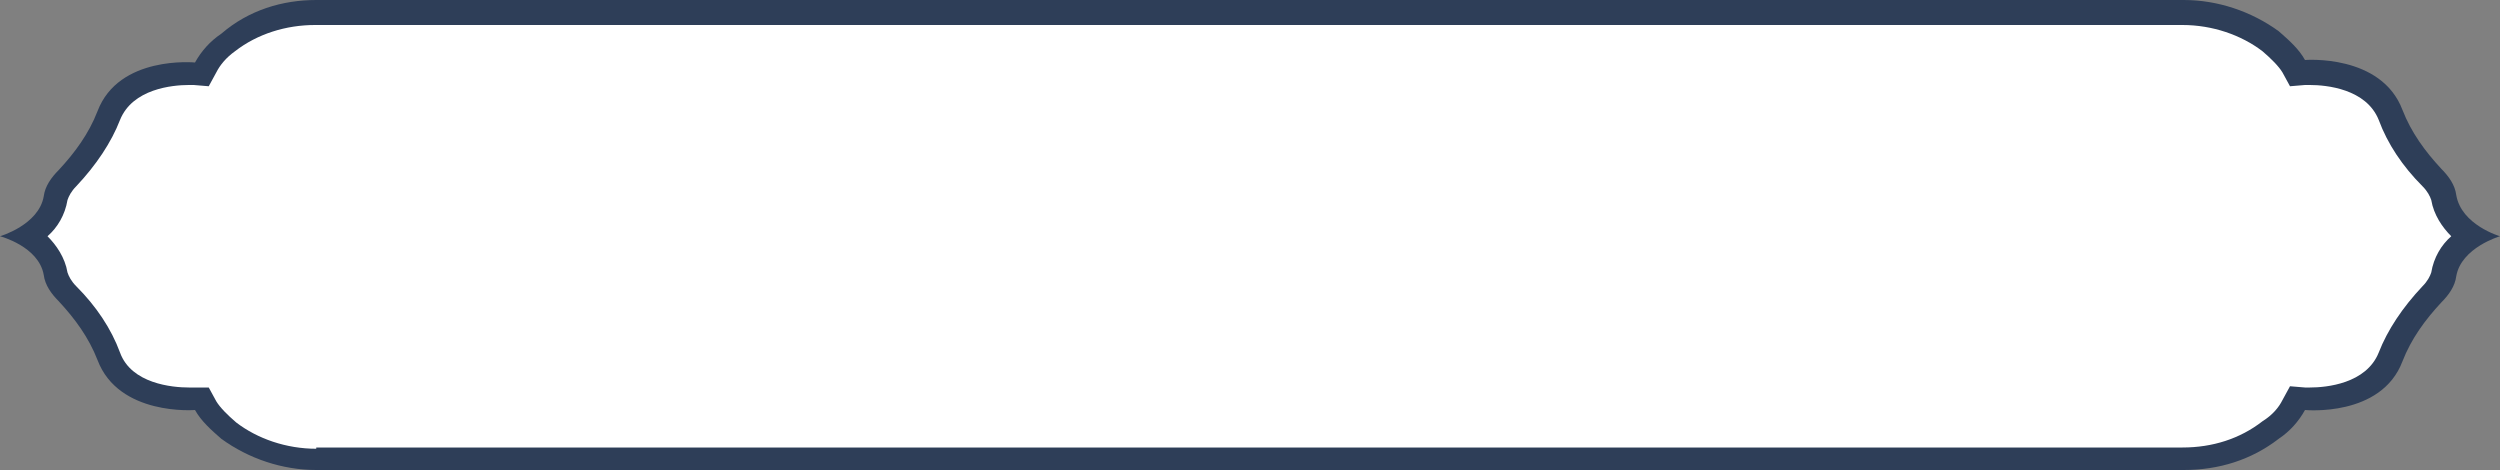
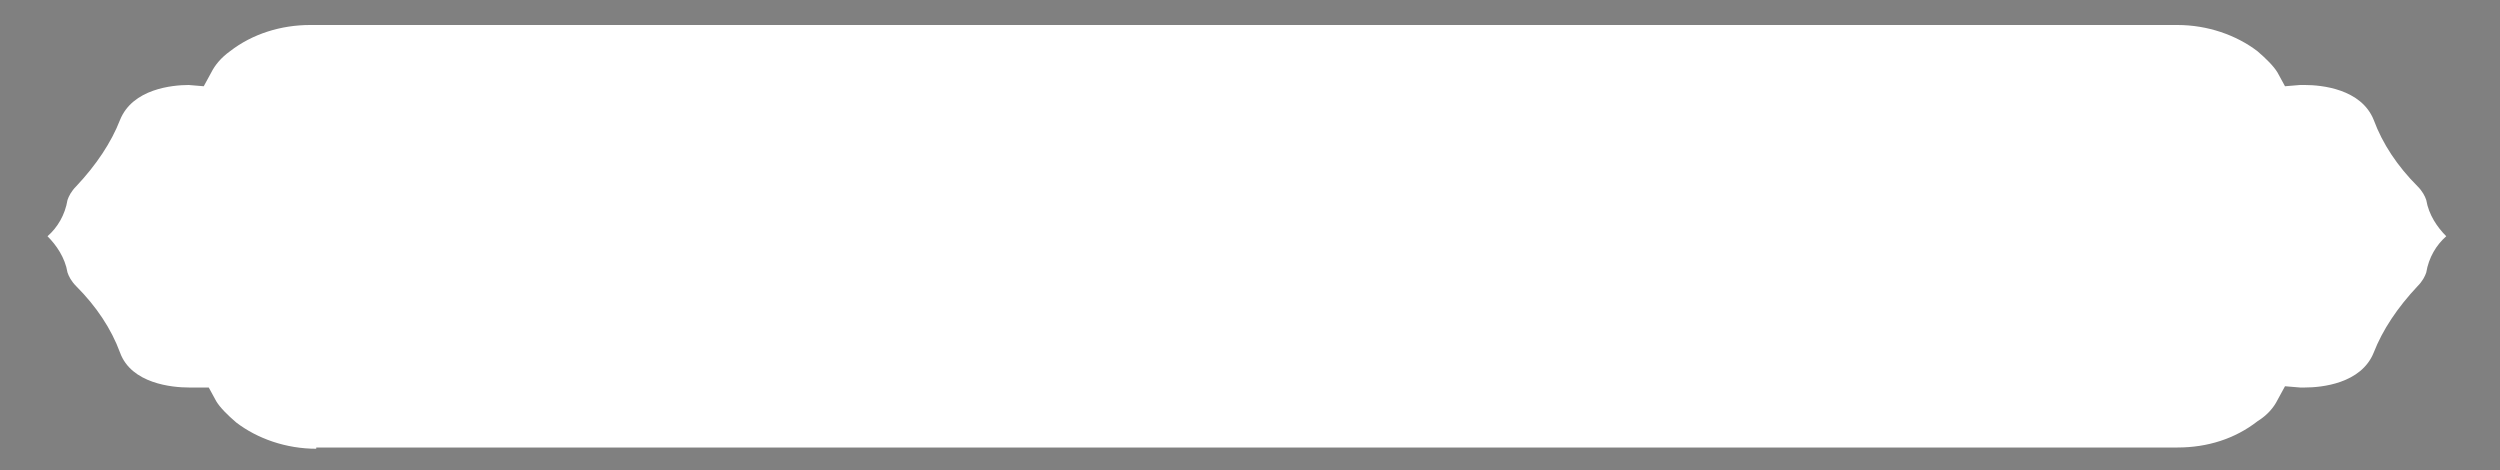
<svg xmlns="http://www.w3.org/2000/svg" fill="#000000" height="37.6" preserveAspectRatio="xMidYMid meet" version="1" viewBox="0.0 0.0 200.0 37.6" width="200" zoomAndPan="magnify">
  <rect x="0.0" y="0.0" width="200.0" height="37.6" fill="#808080" stroke="none" />
  <g>
    <g id="change1_1">
-       <path d="M200,18.9c0,0-3.1,0.9-3.5,3.2c-0.1,0.8-0.6,1.5-1.2,2.1c-1.3,1.4-2.4,2.9-3.1,4.7 c-1.7,4.5-7.8,3.9-7.8,3.9c-0.5,0.9-1.2,1.7-2.1,2.3c-2.2,1.7-4.8,2.5-7.6,2.5H25.3c-2.7,0-5.4-0.9-7.6-2.5 c-0.8-0.7-1.6-1.4-2.1-2.3c0,0-6.1,0.5-7.8-4c-0.7-1.8-1.8-3.3-3.1-4.7c-0.6-0.6-1.1-1.3-1.2-2.1C3.1,19.7,0,18.9,0,18.9 s3.1-0.9,3.5-3.2c0.1-0.8,0.6-1.5,1.2-2.1c1.3-1.4,2.4-2.9,3.1-4.7c1.7-4.5,7.8-3.9,7.8-3.9c0.5-0.9,1.2-1.7,2.1-2.3 C19.9,0.8,22.6,0,25.3,0h149.4c2.7,0,5.4,0.9,7.6,2.5c0.8,0.7,1.6,1.4,2.1,2.3c0,0,6.1-0.5,7.8,4c0.7,1.8,1.8,3.3,3.1,4.7 c0.6,0.6,1.1,1.3,1.2,2.1C196.9,18,200,18.9,200,18.9z" fill="#2e3e58" />
-     </g>
+       </g>
    <g id="change2_1">
-       <path d="M25.3,35.9c-2.4,0-4.7-0.8-6.4-2.1c-0.7-0.6-1.3-1.2-1.6-1.7l-0.6-1.1L15.5,31c0,0-0.2,0-0.4,0 c-1.3,0-4.6-0.3-5.5-2.8c-0.7-1.9-1.9-3.7-3.5-5.3c-0.4-0.4-0.6-0.8-0.7-1.1c-0.2-1.2-0.9-2.2-1.6-2.9c0.8-0.7,1.4-1.7,1.6-2.9 c0.1-0.3,0.3-0.7,0.7-1.1c1.6-1.7,2.8-3.5,3.5-5.3c1-2.5,4.2-2.8,5.5-2.8c0.2,0,0.4,0,0.4,0l1.2,0.1l0.6-1.1 c0.3-0.6,0.8-1.2,1.5-1.7c1.8-1.4,4.1-2.1,6.4-2.1h149.4c2.4,0,4.7,0.8,6.4,2.1c0.7,0.6,1.3,1.2,1.6,1.7l0.6,1.1l1.2-0.1 c0,0,0.2,0,0.4,0c1.3,0,4.5,0.3,5.5,2.8c0.7,1.9,1.9,3.7,3.5,5.3c0.4,0.4,0.6,0.8,0.7,1.1c0.2,1.2,0.9,2.2,1.6,2.9 c-0.8,0.7-1.4,1.7-1.6,2.9c-0.1,0.3-0.3,0.7-0.7,1.1c-1.6,1.7-2.8,3.5-3.5,5.3c-1,2.5-4.2,2.8-5.5,2.8c-0.2,0-0.4,0-0.4,0l-1.2-0.1 l-0.6,1.1c-0.3,0.6-0.8,1.2-1.6,1.7c-1.8,1.4-4,2.1-6.4,2.1H25.3z" fill="#ffffff" />
+       <path d="M25.3,35.9c-2.4,0-4.7-0.8-6.4-2.1c-0.7-0.6-1.3-1.2-1.6-1.7l-0.6-1.1L15.5,31c0,0-0.2,0-0.4,0 c-1.3,0-4.6-0.3-5.5-2.8c-0.7-1.9-1.9-3.7-3.5-5.3c-0.4-0.4-0.6-0.8-0.7-1.1c-0.2-1.2-0.9-2.2-1.6-2.9c0.8-0.7,1.4-1.7,1.6-2.9 c0.1-0.3,0.3-0.7,0.7-1.1c1.6-1.7,2.8-3.5,3.5-5.3c1-2.5,4.2-2.8,5.5-2.8l1.2,0.1l0.6-1.1 c0.3-0.6,0.8-1.2,1.5-1.7c1.8-1.4,4.1-2.1,6.4-2.1h149.4c2.4,0,4.7,0.8,6.4,2.1c0.7,0.6,1.3,1.2,1.6,1.7l0.6,1.1l1.2-0.1 c0,0,0.2,0,0.4,0c1.3,0,4.5,0.3,5.5,2.8c0.7,1.9,1.9,3.7,3.5,5.3c0.4,0.4,0.6,0.8,0.7,1.1c0.2,1.2,0.9,2.2,1.6,2.9 c-0.8,0.7-1.4,1.7-1.6,2.9c-0.1,0.3-0.3,0.7-0.7,1.1c-1.6,1.7-2.8,3.5-3.5,5.3c-1,2.5-4.2,2.8-5.5,2.8c-0.2,0-0.4,0-0.4,0l-1.2-0.1 l-0.6,1.1c-0.3,0.6-0.8,1.2-1.6,1.7c-1.8,1.4-4,2.1-6.4,2.1H25.3z" fill="#ffffff" />
    </g>
  </g>
</svg>